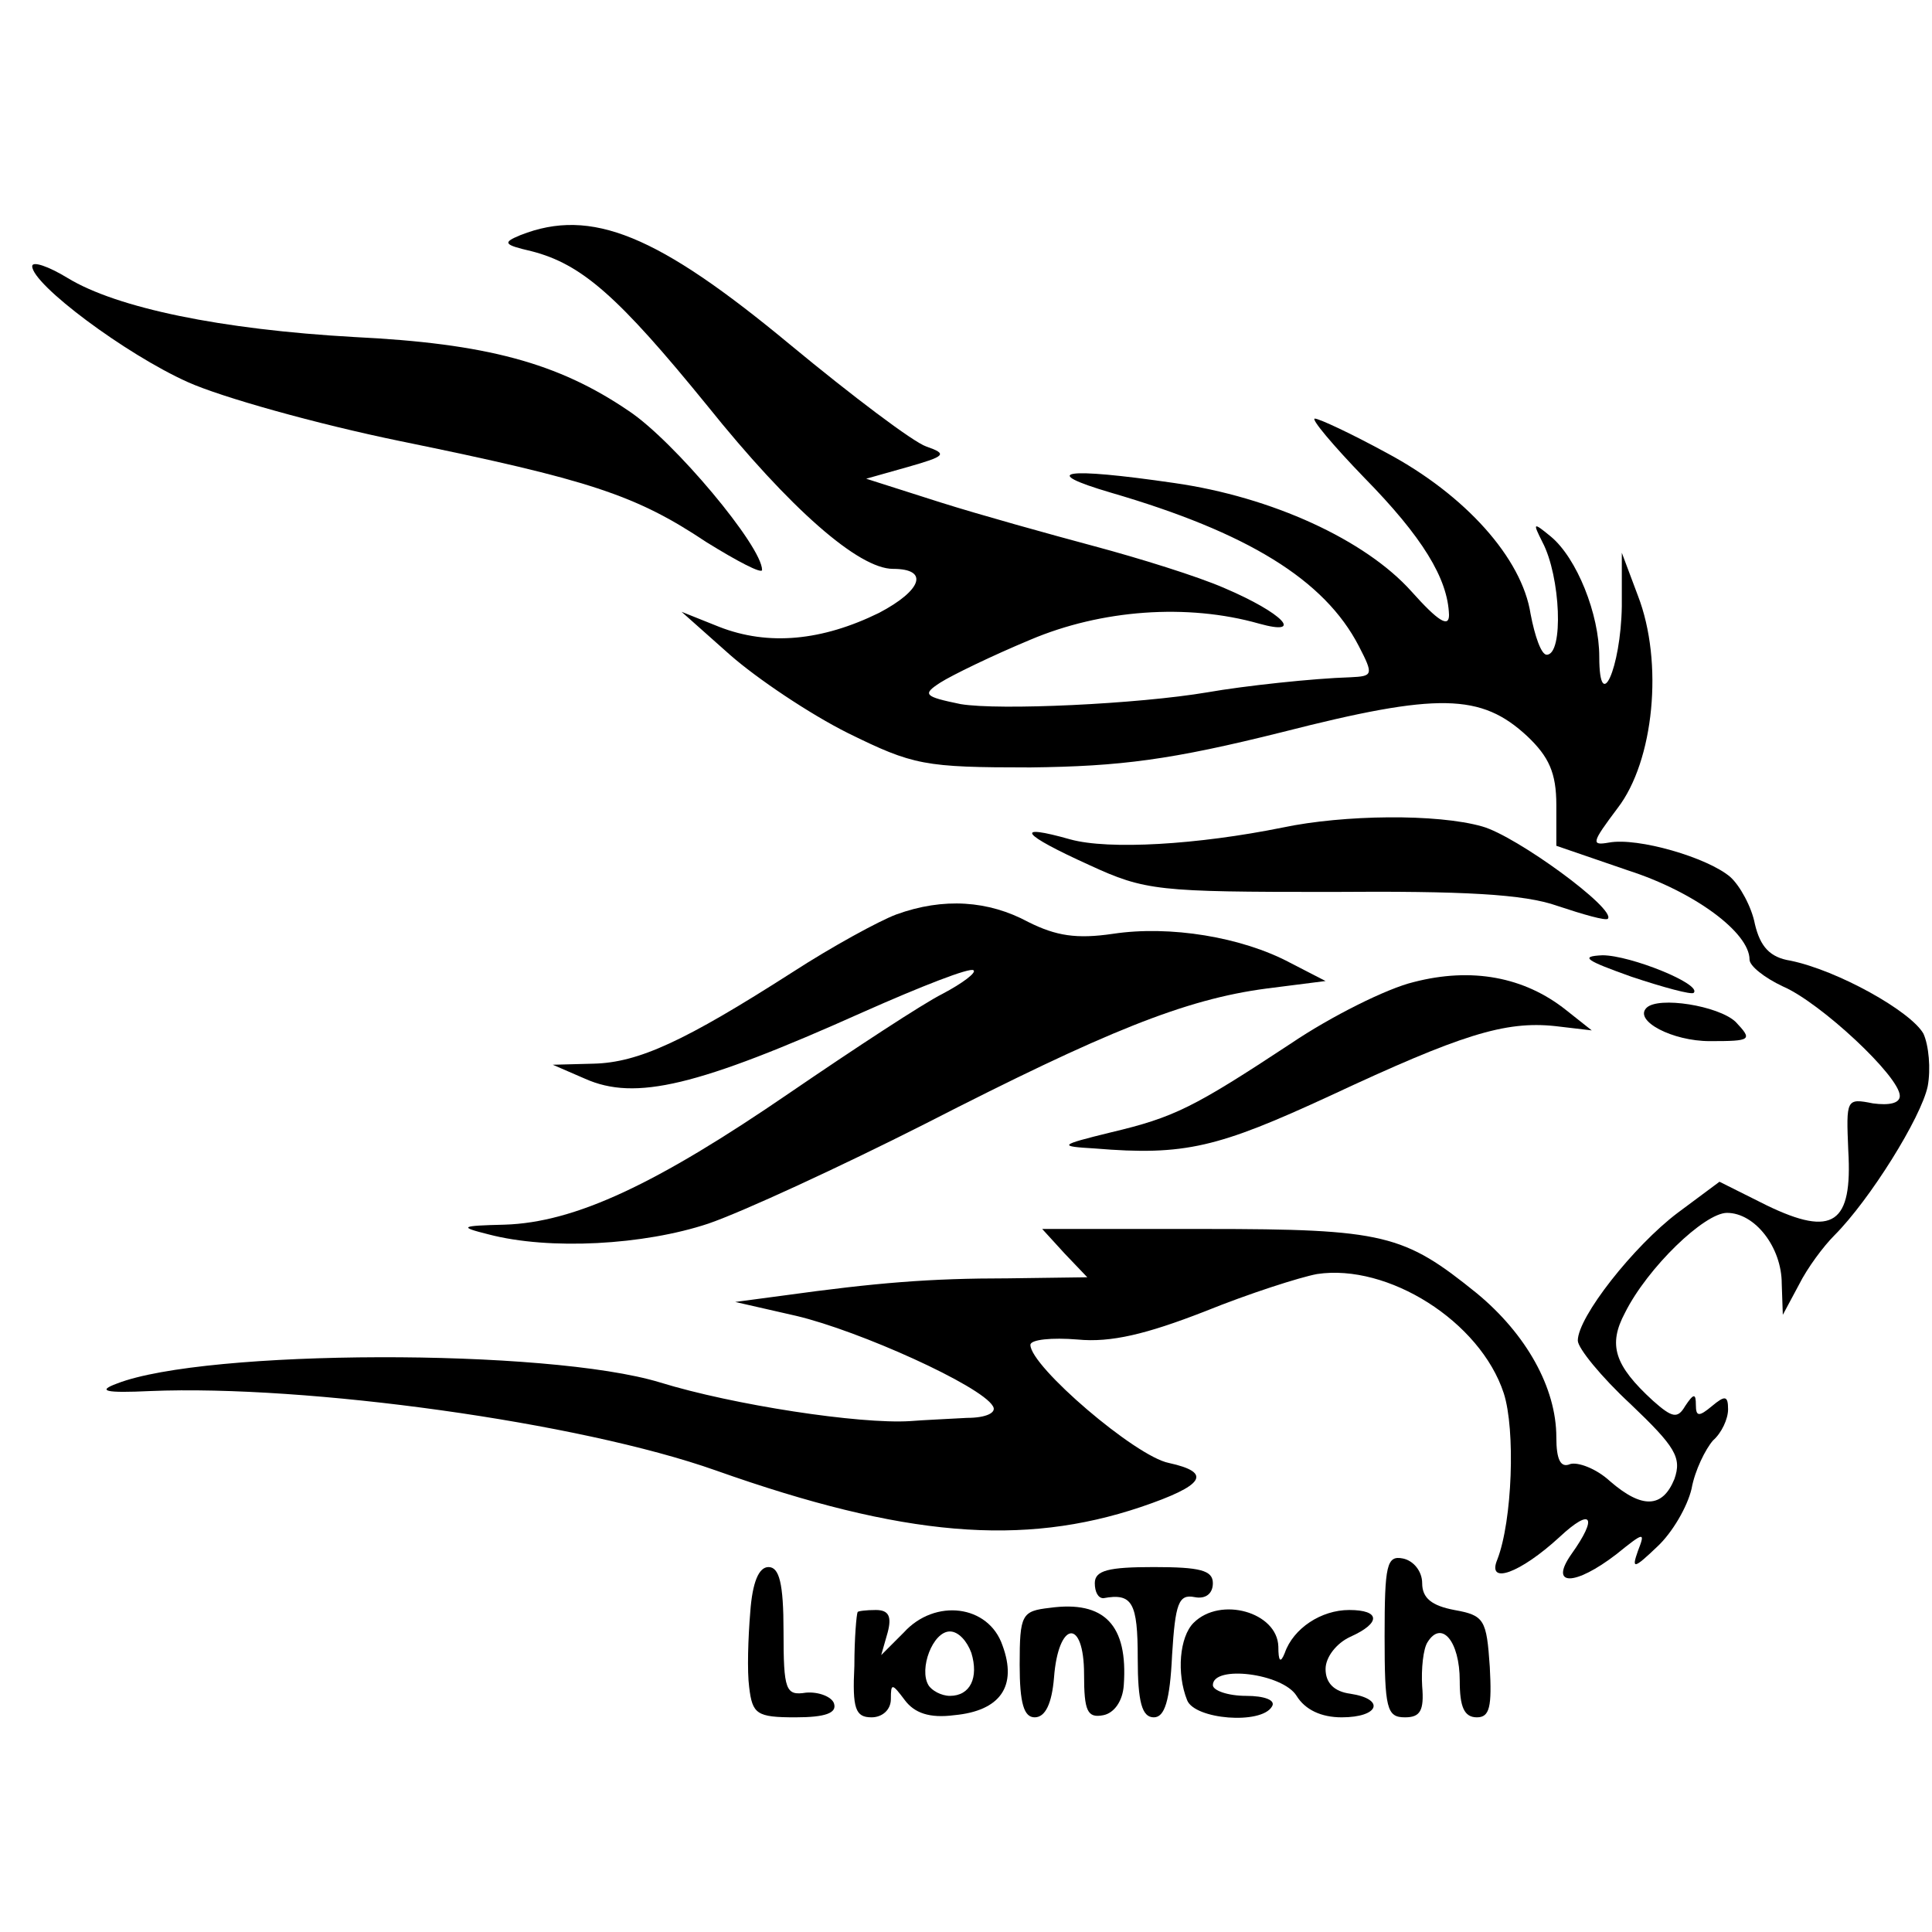
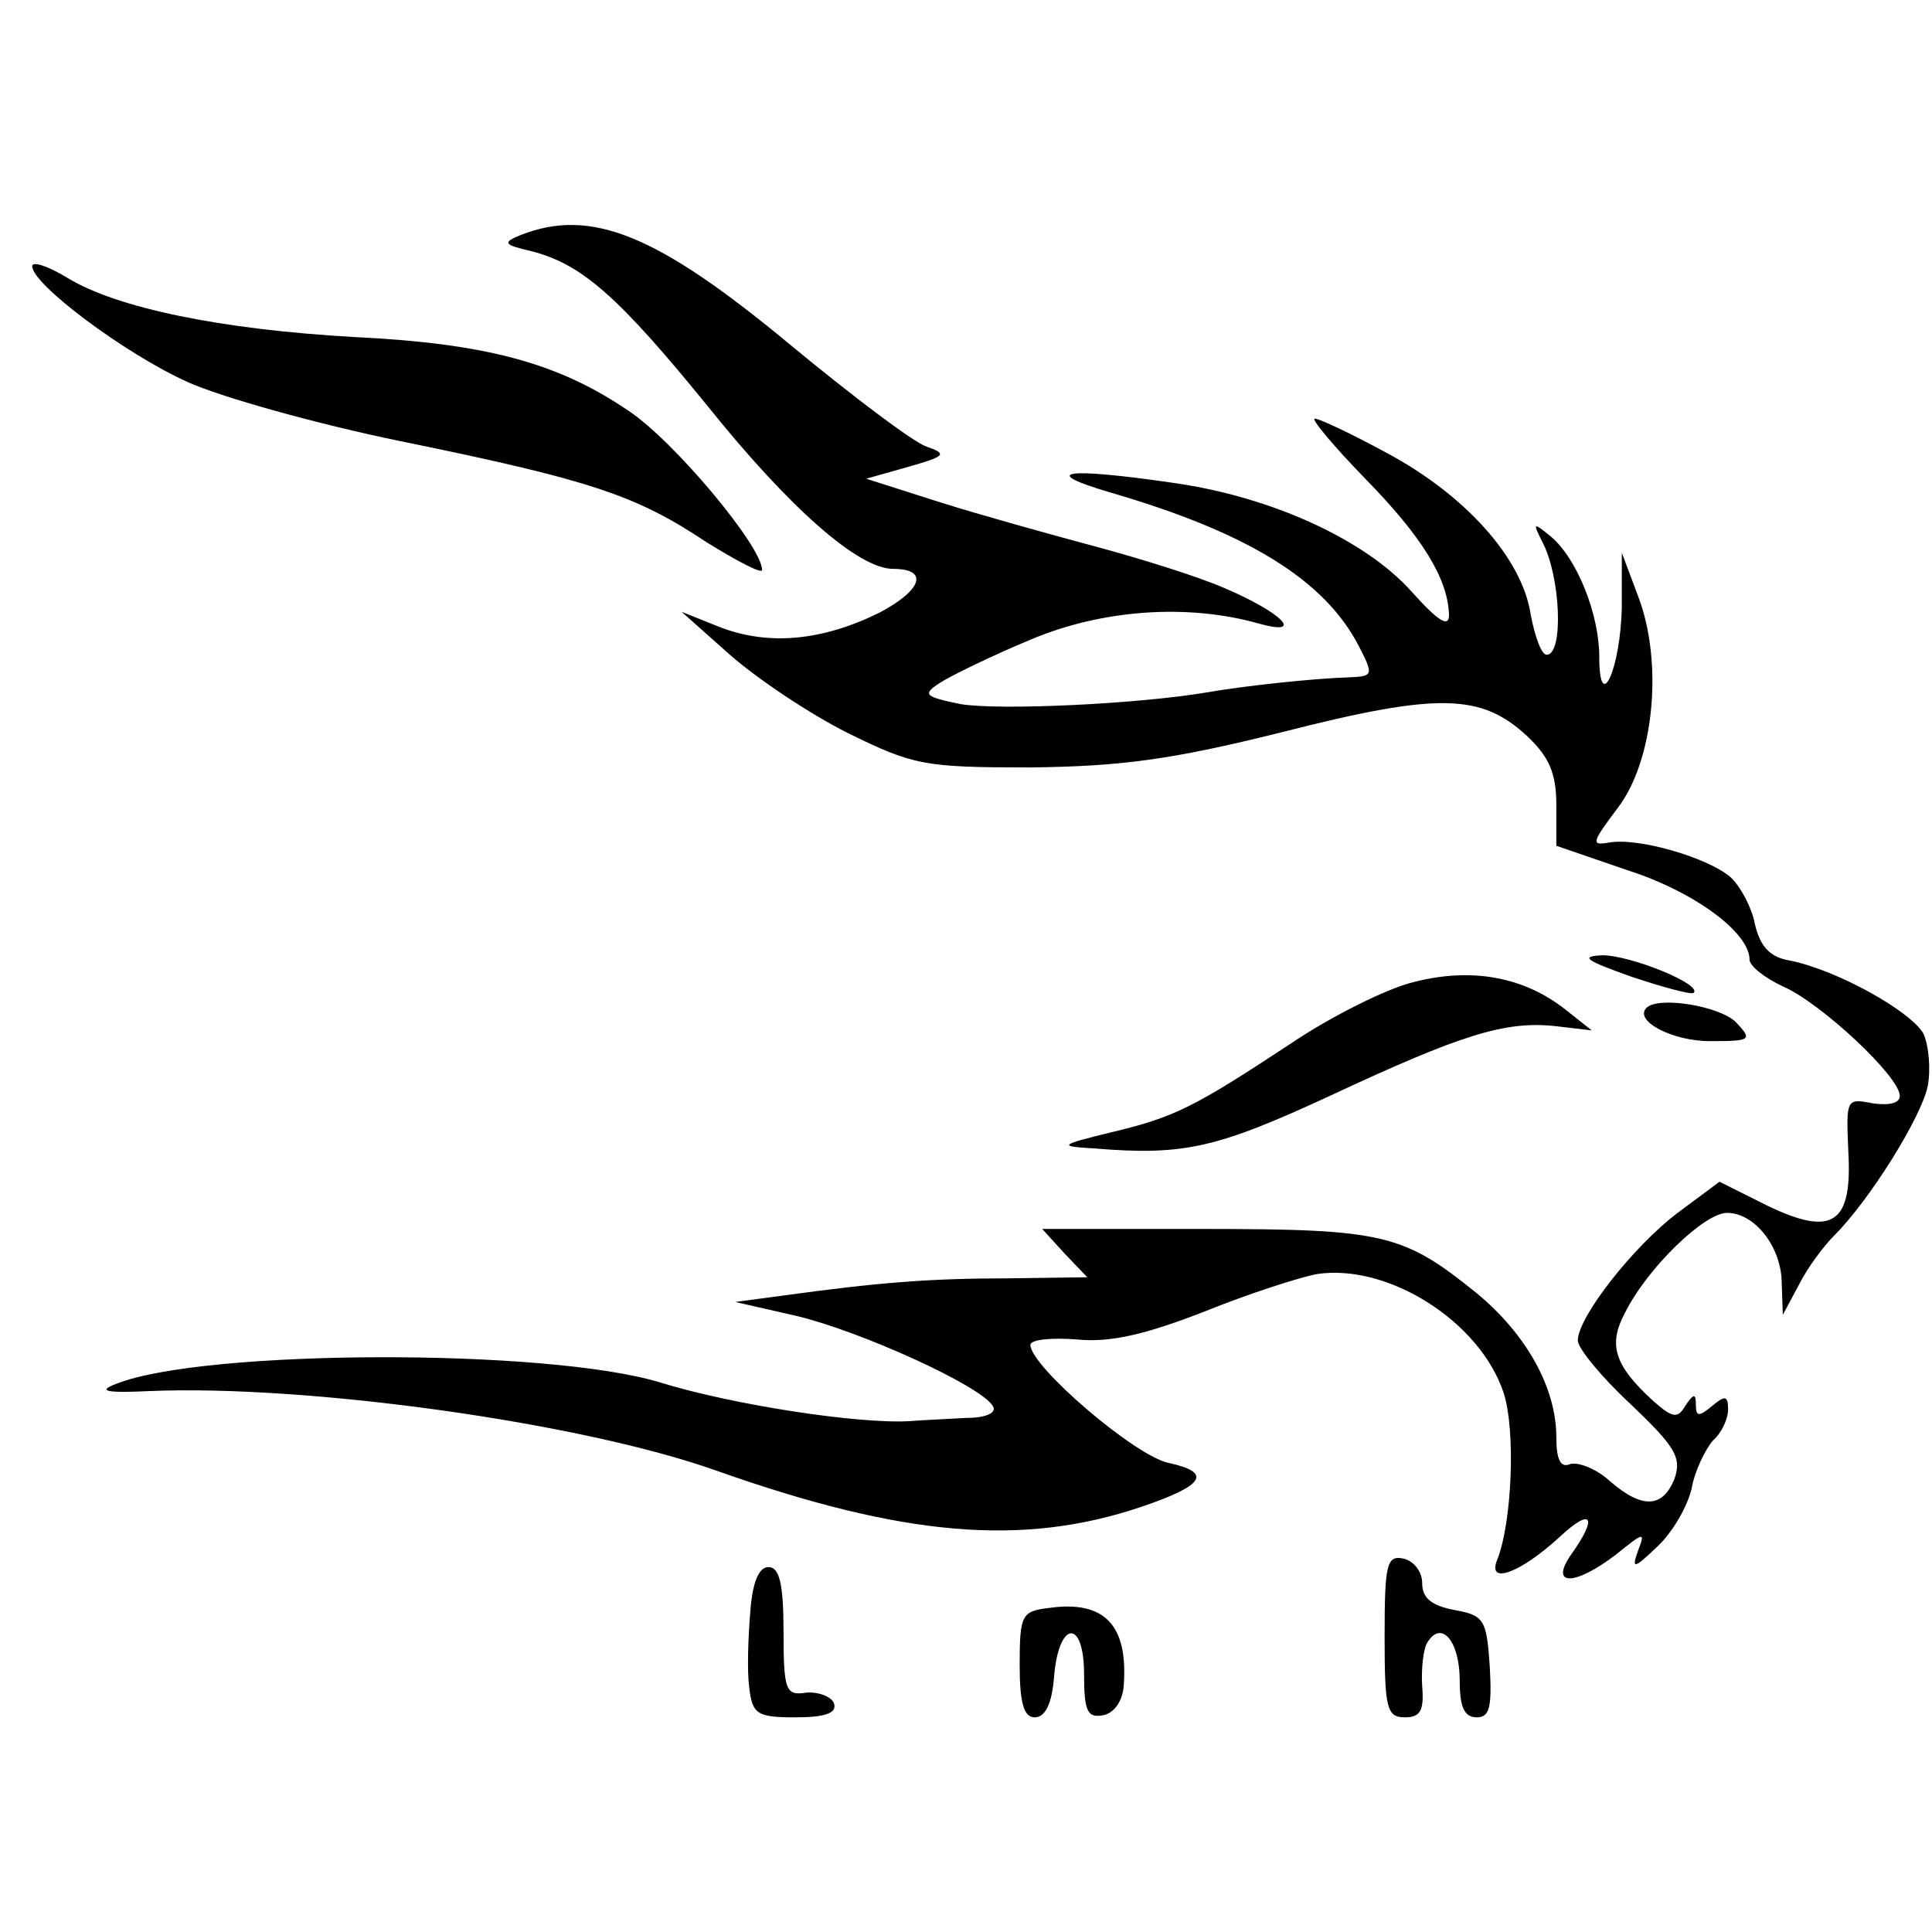
<svg xmlns="http://www.w3.org/2000/svg" version="1.0" width="180pt" height="180pt" viewBox="0 0 180 180" preserveAspectRatio="xMidYMid meet">
  <g transform="translate(0,180) scale(0.1,-0.1)" fill="#000000" stroke="none">
    <path d="M485 1581 c-17 -7 -16 -9 10 -15 47 -12 81 -42 164 -144 77 -96 141 -152 173 -152 34 0 27 -20 -13 -41 -53 -26 -103 -31 -149 -13 l-35 14 45 -40 c25 -22 74 -55 110 -73 61 -30 71 -32 170 -32 84 1 131 7 235 33 145 37 185 36 228 -4 20 -19 27 -34 27 -64 l0 -38 67 -23 c62 -20 113 -58 113 -83 0 -6 14 -17 31 -25 35 -15 109 -84 109 -102 0 -7 -10 -9 -25 -7 -25 5 -25 4 -23 -44 4 -68 -14 -81 -76 -51 l-44 22 -39 -29 c-41 -31 -93 -97 -93 -119 0 -7 22 -34 49 -59 42 -40 48 -50 41 -70 -11 -27 -30 -28 -60 -2 -13 12 -30 18 -37 16 -9 -4 -13 4 -13 25 0 46 -28 96 -74 134 -68 55 -86 60 -253 60 l-152 0 21 -23 21 -22 -74 -1 c-73 0 -122 -4 -209 -16 l-45 -6 57 -13 c59 -14 172 -65 183 -84 4 -6 -6 -11 -24 -11 -17 -1 -41 -2 -53 -3 -47 -3 -165 15 -233 36 -105 32 -424 31 -506 -1 -19 -7 -11 -9 31 -7 146 6 400 -29 527 -74 175 -62 286 -71 396 -34 59 20 67 32 26 41 -31 6 -129 90 -129 110 0 5 20 7 44 5 31 -3 64 5 118 26 42 17 89 32 105 35 66 10 152 -44 174 -111 11 -34 8 -119 -6 -155 -10 -24 21 -13 58 21 30 28 36 19 11 -16 -21 -30 3 -30 42 0 26 21 27 21 20 3 -6 -17 -4 -17 18 4 14 13 28 37 32 54 3 17 13 37 20 45 8 7 14 20 14 29 0 13 -3 13 -15 3 -12 -10 -15 -10 -15 1 0 11 -2 11 -10 -1 -7 -12 -12 -11 -30 5 -36 33 -42 52 -26 82 21 42 74 93 95 93 26 0 51 -32 51 -66 l1 -29 15 28 c8 16 23 36 33 46 33 33 81 110 87 139 3 16 1 38 -4 49 -12 21 -80 59 -124 68 -19 3 -28 13 -33 34 -3 16 -14 36 -23 44 -21 18 -86 37 -113 32 -17 -3 -16 0 8 32 34 44 43 136 19 198 l-15 40 0 -50 c-1 -58 -21 -102 -21 -47 0 40 -21 92 -45 112 -17 14 -17 13 -8 -5 17 -32 20 -105 4 -105 -5 0 -11 17 -15 38 -8 52 -61 111 -134 150 -33 18 -63 32 -67 32 -4 0 17 -25 46 -55 54 -55 78 -94 79 -128 0 -12 -10 -6 -35 22 -43 48 -130 88 -221 101 -103 15 -127 11 -59 -9 127 -37 199 -81 231 -143 14 -27 13 -28 -8 -29 -34 -1 -99 -8 -133 -14 -65 -11 -194 -17 -230 -11 -34 7 -36 9 -19 20 11 7 48 25 84 40 66 28 146 34 213 15 43 -12 22 10 -32 33 -25 11 -80 28 -121 39 -41 11 -106 29 -144 41 l-69 22 39 11 c35 10 37 12 17 19 -12 4 -69 47 -127 95 -123 102 -185 128 -251 102z" />
    <path d="M30 1552 c0 -17 87 -82 145 -108 31 -14 120 -39 198 -55 176 -36 219 -50 285 -94 29 -18 52 -30 52 -26 0 22 -82 120 -124 148 -66 45 -133 63 -256 69 -124 7 -221 27 -267 55 -18 11 -33 16 -33 11z" />
-     <path d="M1195 1029 c-79 -16 -162 -21 -198 -11 -53 15 -46 5 18 -24 52 -24 64 -25 224 -25 125 1 181 -2 212 -13 24 -8 45 -14 47 -12 8 9 -85 77 -117 86 -42 12 -129 11 -186 -1z" />
-     <path d="M835 948 c-16 -6 -60 -30 -97 -54 -100 -64 -143 -84 -185 -85 l-38 -1 30 -13 c47 -21 105 -7 259 62 54 24 100 42 103 39 3 -2 -10 -12 -29 -22 -18 -9 -82 -51 -142 -92 -124 -85 -200 -121 -266 -123 -41 -1 -43 -2 -15 -9 57 -15 145 -10 205 10 32 11 123 53 202 93 168 86 242 116 318 126 l55 7 -33 17 c-45 24 -112 35 -165 27 -34 -5 -53 -2 -79 11 -37 20 -79 23 -123 7z" />
    <path d="M1520 890 c30 -10 56 -17 58 -15 8 8 -59 35 -85 35 -22 -1 -15 -5 27 -20z" />
    <path d="M1317 885 c-25 -6 -77 -32 -114 -57 -91 -60 -109 -69 -168 -83 -49 -12 -49 -13 -15 -15 84 -7 115 1 219 49 122 57 163 70 210 65 l34 -4 -24 19 c-39 31 -88 40 -142 26z" />
-     <path d="M1534 861 c-12 -12 24 -31 59 -31 39 0 40 1 24 18 -16 15 -72 24 -83 13z" />
+     <path d="M1534 861 c-12 -12 24 -31 59 -31 39 0 40 1 24 18 -16 15 -72 24 -83 13" />
    <path d="M1290 276 c0 -68 2 -76 19 -76 14 0 18 6 16 29 -1 16 1 35 5 41 13 21 30 1 30 -36 0 -24 4 -34 16 -34 12 0 14 10 12 47 -3 44 -5 48 -33 53 -21 4 -30 11 -30 25 0 11 -8 21 -18 23 -15 3 -17 -6 -17 -72z" />
    <path d="M699 298 c-2 -24 -3 -55 -1 -70 3 -25 7 -28 43 -28 28 0 39 4 36 13 -2 6 -14 11 -26 10 -19 -3 -21 2 -21 57 0 45 -4 60 -14 60 -9 0 -15 -14 -17 -42z" />
-     <path d="M1020 325 c0 -8 3 -14 8 -14 27 5 32 -4 32 -56 0 -41 4 -55 15 -55 10 0 15 15 17 58 3 48 6 57 21 54 10 -2 17 3 17 13 0 12 -12 15 -55 15 -42 0 -55 -3 -55 -15z" />
    <path d="M978 302 c-26 -3 -28 -6 -28 -53 0 -36 4 -49 14 -49 10 0 16 13 18 37 4 53 28 56 28 3 0 -34 3 -41 18 -38 10 2 18 13 19 28 4 56 -18 79 -69 72z" />
-     <path d="M799 298 c-1 -2 -3 -24 -3 -50 -2 -40 1 -48 16 -48 10 0 18 7 18 17 0 15 1 15 13 -1 9 -12 23 -17 46 -14 43 4 59 27 45 65 -13 38 -63 44 -92 12 l-21 -21 6 21 c4 15 1 21 -11 21 -9 0 -17 -1 -17 -2z m106 -38 c7 -23 -1 -40 -20 -40 -8 0 -17 5 -20 10 -9 15 4 50 20 50 8 0 16 -9 20 -20z" />
-     <path d="M1112 288 c-13 -13 -16 -47 -6 -72 7 -18 69 -23 79 -6 4 6 -7 10 -24 10 -17 0 -31 5 -31 10 0 19 65 11 78 -10 8 -13 23 -20 42 -20 35 0 41 17 8 22 -15 2 -23 10 -23 23 0 11 10 24 23 30 29 13 28 25 -1 25 -26 0 -52 -17 -60 -40 -4 -10 -6 -8 -6 6 -1 32 -54 47 -79 22z" />
  </g>
</svg>